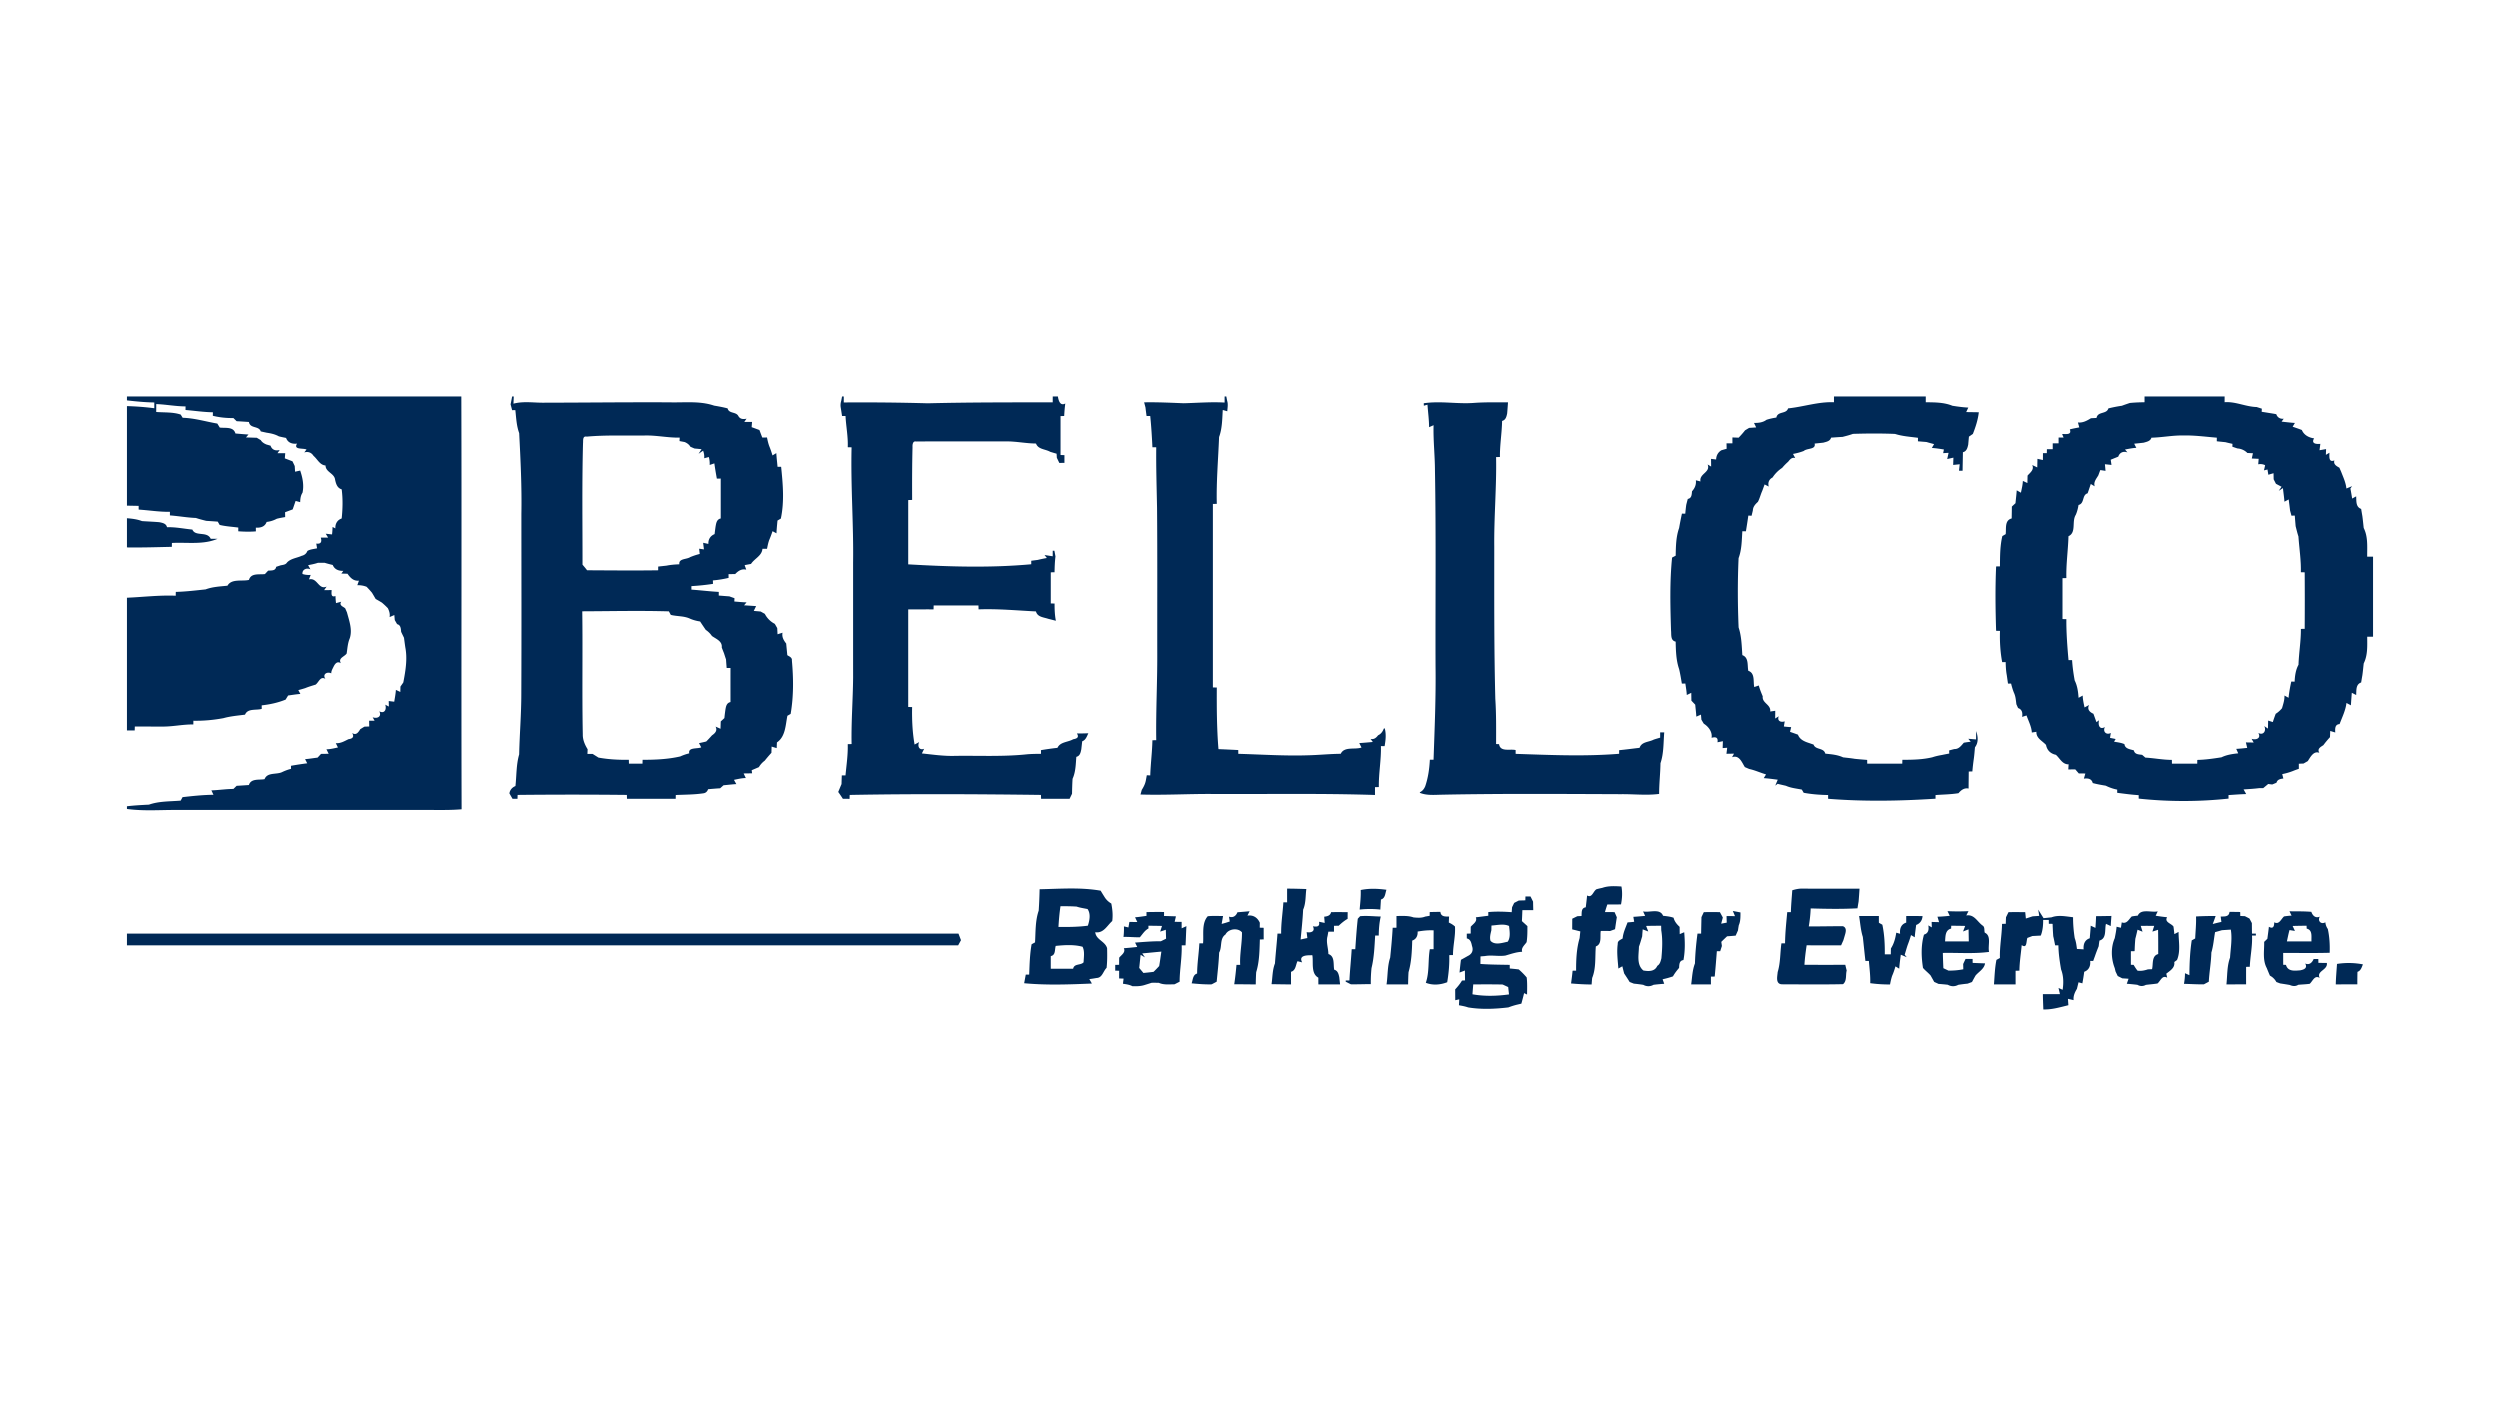
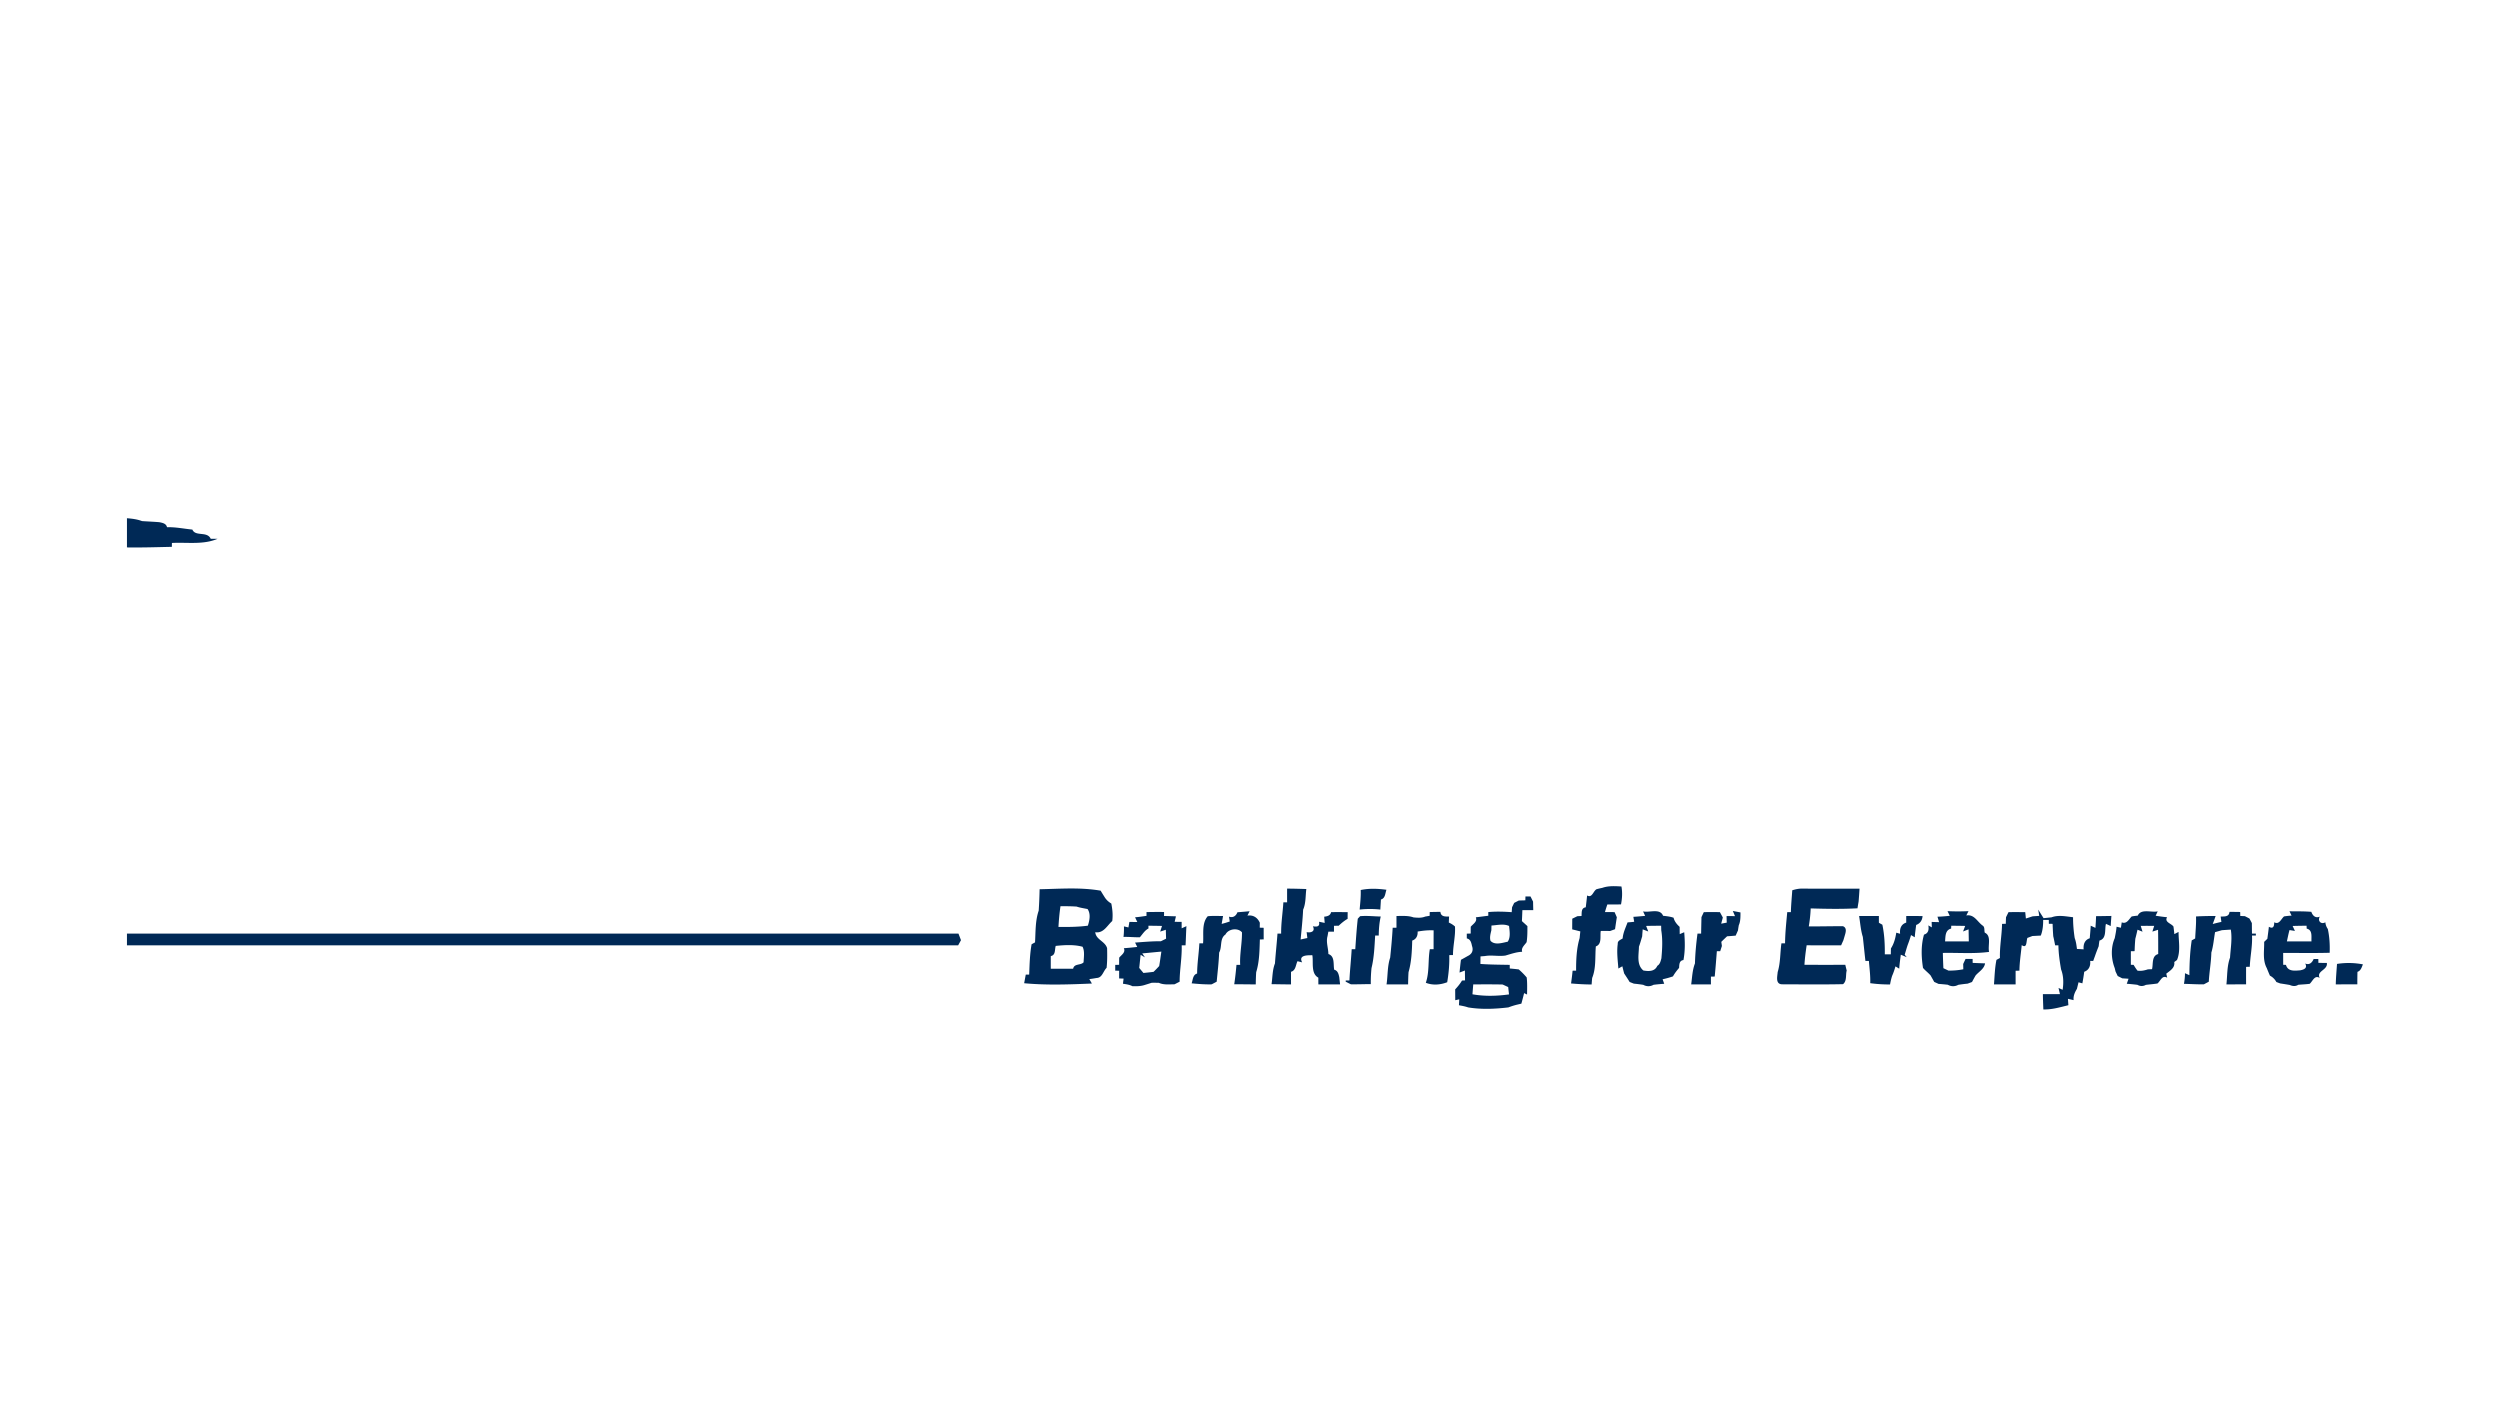
<svg xmlns="http://www.w3.org/2000/svg" width="1280pt" height="960" viewBox="0 0 1280 720">
  <g id="#002956ff" fill="#002956">
-     <path d="M65 203h171.21c.22 70.45-.07 140.9.14 211.35-5.1.45-10.22.36-15.34.35-43.68 0-87.36 0-131.04-.01-8.33-.01-16.69.63-24.97-.5v-1.39c3.74-.43 7.5-.64 11.27-.82 5.13-1.82 10.84-1.61 16.24-2.06.24-.44.72-1.33.96-1.78 5.25-.6 10.53-1.16 15.82-1.21-.26-.57-.79-1.69-1.05-2.26 3.76-.12 7.5-.71 11.27-.73.42-.4 1.24-1.2 1.65-1.6 2.1-.11 4.19-.27 6.28-.4 1.08-3.5 5.24-2.47 8.02-3.01 1.37-3.58 5.89-2.27 8.8-3.53 1.52-.73 3.1-1.34 4.75-1.75-.01-.39-.03-1.17-.03-1.56 2.76-.5 5.53-.92 8.32-1.28-.27-.53-.82-1.59-1.09-2.12 2.15-.16 4.26-.53 6.4-.79.44-.48 1.32-1.42 1.76-1.9l3.9-.06c-.28-.57-.84-1.72-1.12-2.3 2 0 3.93-.52 5.87-.93-.27-.56-.82-1.67-1.09-2.22 2.4.24 4.44-1.04 6.51-2.03 2.01-.24 3.06-1.12 1.87-3.15 2.05 1.37 3.17-.37 4.16-1.97.53-.32 1.58-.97 2.11-1.29l2.46-.08c-.01-.74-.04-2.21-.05-2.95.69-.01 2.09-.02 2.79-.02-.25-.44-.74-1.31-.98-1.75 2.36.88 4.78-.35 3.41-3.05 2.72 1.43 3.82-1.07 3.05-3.4.46.24 1.37.73 1.83.97-.01-.71-.04-2.12-.06-2.83.71.09 2.12.26 2.82.34.32-2.01.72-4.02.85-6.05.57.27 1.7.8 2.27 1.06.01-.69.05-2.07.06-2.76.37-.52 1.1-1.58 1.47-2.11 1.13-5.92 2.18-12.02 1.01-18.03-.23-1.62-.45-3.23-.66-4.85-.5-1.01-.99-2.02-1.46-3.03-.16-1.6-.16-3.48-2.07-3.94-.3-.52-.9-1.57-1.2-2.09-.05-.64-.17-1.94-.22-2.58-.61.26-1.82.79-2.43 1.05.31-1.61-.19-3.11-.88-4.54-.98-1.01-2-1.98-3.07-2.88-1.06-.63-2.12-1.26-3.19-1.86a165.7 165.7 0 0 0-1.87-3.18c-.88-1.06-1.8-2.07-2.76-3.05-1.52-.6-3.12-.85-4.74-.82.2-.58.61-1.74.82-2.32-2.77.29-4.43-1.48-5.86-3.54-.78-.02-2.35-.06-3.14-.09.25-.34.75-1.04 1-1.38-2.35.07-4.5-.72-5.42-3.02-1.37-.34-2.74-.68-4.07-1.1-1.19-.02-2.37-.03-3.55 0-1.62.56-3.31.87-4.98 1.19.29.54.88 1.63 1.17 2.17-1.86-1.01-4.35.07-4.05 2.36 1.35.43 2.75.58 4.18.47-.21.57-.64 1.72-.86 2.3 4.33-1.12 4.85 5.56 9.04 3.67l-1.28 1.82c1.28 0 2.56-.01 3.84-.04-.06 1.69-.48 3.87 1.97 3.07.03 1.21.12 2.41.27 3.61.67-.17 2-.53 2.67-.7-1.28 1.91 1.06 2.48 2.04 3.39.22.52.68 1.56.9 2.08 1.13 4.26 2.84 8.75 1.46 13.17-1.07 2.5-1.22 5.22-1.62 7.88-1.19 1.68-4.51 2.35-2.96 4.94-1.84-1.12-2.87.12-3.68 1.67-.52 1.14-1.28 2.22-1.24 3.54-2.13-1.05-4.67.48-2.99 2.84-2.58-1.6-3.35 1.68-5.02 2.93-1.8.56-3.61 1.08-5.36 1.81-1.16.36-2.33.7-3.51 1.01.27.49.8 1.47 1.07 1.95-2.11.16-4.19.52-6.28.8-.32.53-.97 1.58-1.29 2.11-3.89 1.59-8.06 2.48-12.24 2.94.01.45.01 1.35.02 1.8-2.84.86-7.18-.4-8.56 2.97-3.71.47-7.46.78-11.07 1.79-5.06.94-10.21 1.42-15.36 1.32-.01.47-.02 1.42-.03 1.9-5.36-.08-10.63 1.16-15.98 1.08-4.66 0-9.32-.02-13.98-.01-.02.5-.04 1.5-.06 2H65v-67.96c8.33-.36 16.63-1.38 24.98-1.03 0-.49.02-1.46.03-1.95 5.11-.14 10.19-.75 15.27-1.29 3.57-1.35 7.43-1.49 11.19-1.89 2.05-3.7 7.44-2.13 11-2.96 1.04-3.68 5.28-2.61 8.17-2.99.41-.44 1.23-1.31 1.64-1.75 1.66-.16 3.77.19 4.12-1.97.55-.18 1.64-.54 2.19-.73 1.2-.29 2.62-.27 3.35-1.46 1.95-2.09 5.04-2.3 7.54-3.45 1.38-.32 2.41-1.12 2.9-2.48 1.48-.89 3.3-.96 4.95-1.36l-.4-2.42c2.48.35 2.94-.99 2.31-3.05 1.25.01 2.5 0 3.75-.03l-1.22-1.97c.81.09 2.43.28 3.23.37.15-1.27.24-2.55.27-3.83.36.18 1.07.55 1.43.74-.1-2.36.97-4.3 3.24-5.08.52-4.96.64-9.95.01-14.91-2.31-.69-2.93-2.84-3.38-4.93-.36-3.33-4.86-3.84-4.89-7.29-2.96-.23-4.11-3.23-6.15-4.92-1.06-1.71-2.81-2.36-4.75-1.76.29-.38.88-1.13 1.17-1.5-1.84-.82-6.87.24-4.86-3.02-2.51.29-4.68-.42-5.62-2.91-1.24-.25-2.48-.49-3.7-.81-1.94-1.08-4.1-1.55-6.28-1.87-1-.22-1.99-.43-2.98-.66-1-2.97-5.47-1.33-6.06-4.83-2.1-.13-4.19-.29-6.29-.39-.41-.41-1.24-1.21-1.65-1.62-3.56.06-7.09-.3-10.54-1.16l.04-1.8c-4.7-.05-9.34-.78-14.02-1.16.01-.46.01-1.38.02-1.84-5.03-.02-9.99-1-15.01-1.19 0 1.35 0 2.69-.01 4.04 4.15.33 8.57-.01 12.52 1.33.26.41.77 1.23 1.02 1.64 6.04.17 11.83 1.95 17.74 2.97.32.51.94 1.54 1.26 2.05 2.86.37 6.99-.62 8.02 3.03 2.22.18 4.44.41 6.68.51l-1.27 1.5c1.84.06 3.68.13 5.52.18.51.3 1.52.9 2.03 1.2.66 1.11 1.74 1.76 2.91 2.24.53.16 1.59.46 2.11.61.68 2.12 2.61 2.79 4.68 2.19l-1.13 1.66h3.96c-.05.66-.16 1.99-.21 2.65 1.31.49 2.61 1 3.92 1.5l1.15 2.42c.04.72.14 2.17.18 2.9.66-.15 1.97-.44 2.62-.58 1.23 3.65 2.02 7.5 1.19 11.34-.97 1.44-1.15 3.14-1.2 4.83-.59-.15-1.75-.47-2.34-.62-.49 1.45-1 2.89-1.5 4.34-1.3.47-2.59.97-3.89 1.44.01.62.04 1.86.05 2.48-1.44.25-2.88.5-4.29.86-1.62.88-3.37 1.43-5.2 1.63-.89 2.47-3.12 3.07-5.53 2.93.01.48.01 1.43.02 1.9-3.01.25-6.02.18-9.01-.04 0-.48 0-1.43.01-1.91-3.19-.43-6.42-.59-9.55-1.35-.24-.42-.73-1.27-.98-1.69-1.96-.13-3.91-.28-5.87-.39-1.78-.45-3.57-.89-5.31-1.48-4.46-.17-8.86-.98-13.3-1.31v-1.84c-5.36.08-10.66-.79-16-1.14 0-.47-.01-1.42-.01-1.9-2-.04-4-.08-5.99-.11v-50.97c4.68.13 9.36.48 14.01 1.09 0-.74-.01-2.22-.01-2.96-4.69-.06-9.35-.53-14-1.06v-2zm197.22-.01l.83.01-.15 3.68c5.27-1.41 10.77-.38 16.14-.5 21.32-.03 42.63-.3 63.94-.18 7.55.19 15.34-.82 22.63 1.68 2.32.39 4.64.81 6.92 1.41.64 2.8 4.31 1.6 5.51 3.94.9 1.61 2.51 1.71 4.19 1.33l-1.17 1.68h3.98c-.05.67-.16 2-.21 2.67 1.33.47 2.65.98 3.98 1.46.48 1.28.97 2.56 1.46 3.86l2.42-.04c.3 1.47.62 2.95 1.14 4.37a47.29 47.29 0 0 1 1.67 4.82c.49-.3 1.47-.88 1.96-1.18.14 2.34.43 4.67.63 7.01.46-.01 1.38-.01 1.84-.02.91 8.78 1.71 17.85-.15 26.53l-1.72 1c-.19 2.18-.42 4.35-.52 6.54-.5-.27-1.51-.82-2.01-1.09-.52 1.56-1.09 3.11-1.74 4.62-.5 1.44-.79 2.92-1.09 4.41h-2.35c-.24 3.58-4.06 4.96-5.84 7.73-.82.16-2.44.46-3.26.62.21.58.61 1.74.82 2.32-2.34-.6-4.13.66-5.66 2.24l-3.4.06c0 .48.01 1.44.02 1.91-2.65.63-5.34 1.07-8.05 1.29.02.44.05 1.33.07 1.77-3.66.57-7.36.94-11.06 1.16 0 .45.01 1.35.01 1.79 4.67.33 9.32.91 14 1.17v1.87c1.8.13 3.6.29 5.41.41.66.24 1.98.71 2.64.94-.02.43-.07 1.27-.09 1.69 2.09.18 4.17.38 6.27.45-.32.38-.96 1.13-1.28 1.51 2.05.11 4.1.27 6.17.4-.3.62-.9 1.84-1.2 2.46 1.17.1 2.34.2 3.52.31.53.3 1.61.9 2.14 1.2 1.13 2.2 2.89 3.98 5.1 5.11.32.54.94 1.63 1.25 2.17l.16 3.17 2.56-.8c-.44 2.15.59 3.93 1.87 5.54.18 1.99.39 3.98.57 5.97 1.04.67 2.55 1.17 2.35 2.72.83 9.08.92 18.35-.64 27.35-.42.24-1.25.72-1.67.96-.95 4.74-.95 10.66-5.35 13.63-.03.73-.1 2.19-.13 2.92-.65-.19-1.94-.58-2.59-.78-.03.8-.08 2.39-.1 3.18a82.183 82.183 0 0 0-3.44 4.03c-1.21.9-2.22 2.01-2.99 3.31-1.23.53-2.45 1.06-3.68 1.57.05.4.16 1.2.21 1.6-1.45.01-2.89.03-4.33.06.28.58.83 1.76 1.11 2.35-2.06.02-4.06.52-6.07.93.31.54.91 1.63 1.22 2.17-2.2.13-4.38.4-6.56.6l-1.75 1.55c-2.05.11-4.1.3-6.14.47-.45 1.3-1.33 2.01-2.65 2.13-4.59.66-9.25.63-13.88.84l-.04 1.95h-24.94c-.02-.5-.04-1.5-.06-2-18.65-.19-37.29-.2-55.94 0-.02.5-.05 1.5-.06 2h-2.54c-.4-.69-1.2-2.08-1.6-2.77.26-1.81 1.42-3.09 3.09-3.78.58-5.39.38-10.97 1.9-16.19.23-10.42 1.11-20.82 1.1-31.24.14-30.66.05-61.32.04-91.98.25-13.78-.43-27.53-1.13-41.29-1.39-3.76-1.53-7.82-1.96-11.76-.41 0-1.24.02-1.65.02-.27-1-.53-2-.79-2.99.28-1.34.53-2.68.79-4.03m38.21 20.56c-2.3-.47-1.76 2.16-1.92 3.46-.55 20.7-.23 41.41-.25 62.11.8.93 1.59 1.88 2.34 2.86 12.13.06 24.26.19 36.39.01 0-.47.01-1.43.01-1.91 1.44-.16 2.89-.31 4.34-.48 2.14-.44 4.32-.59 6.5-.68-.43-3.06 3.74-2.41 5.59-3.7a33.99 33.99 0 0 1 4.82-1.59c-.07-.67-.23-2.02-.3-2.69.61.08 1.85.26 2.46.35-.1-.84-.31-2.54-.42-3.38.67.14 2.02.43 2.69.58-.1-2.34 1.02-4.15 3.19-5.03.16-1.38.33-2.75.54-4.11.3-1.68.63-3.47 2.59-3.89v-20.44l-1.98.04c-.47-2.6-.92-5.2-1.28-7.81-.59.2-1.79.61-2.39.81.07-1.38-.08-2.74-.43-4.06-.6.16-1.79.47-2.38.62a8.3 8.3 0 0 0-.57-3.88c-.58.4-1.73 1.2-2.31 1.6.39-.59 1.15-1.77 1.53-2.36-1.22-.12-2.43-.24-3.63-.34-.52-.23-1.57-.68-2.09-.91-.63-1.17-1.7-1.86-2.86-2.39-.67-.13-2.01-.38-2.68-.51.02-.44.07-1.33.09-1.77-6.06.12-12.02-1.26-18.07-1.08-9.84.14-19.71-.31-29.52.57m-2.3 89.44c.29 20.98-.15 41.97.27 62.95-.08 2.79 1.02 5.36 2.48 7.68-.02.6-.08 1.79-.1 2.39.67 0 2.02.02 2.69.02.99.62 1.98 1.24 2.98 1.87 5.12.92 10.33 1.2 15.53 1.11.01.5.04 1.49.05 1.99h6.94c.01-.5.04-1.49.05-1.98 6.46.01 13-.27 19.3-1.72 1.47-.68 3-1.2 4.57-1.58-.67-3.21 4.12-2.2 6.13-3.06-.28-.55-.85-1.63-1.14-2.17 1.24-.25 2.48-.53 3.71-.84 1.01-1.02 1.99-2.07 2.94-3.14 1.61-1.09 2.89-2.45 1.83-4.49.63.28 1.89.84 2.53 1.12l.12-3.75c.47-.43 1.4-1.29 1.87-1.72.15-1.45.32-2.89.53-4.33.28-1.69.62-3.47 2.59-3.87 0-5.82-.01-11.64 0-17.46-.49 0-1.47-.01-1.96-.01-.12-1.47-.23-2.93-.33-4.39-.35-1.03-.68-2.05-1-3.08-.41-1.01-.8-2.01-1.18-3.02.37-3.24-2.87-4.33-5.03-5.88-.85-1.25-1.93-2.3-3.17-3.14-.97-1.43-1.95-2.85-2.88-4.29-1.74-.26-3.44-.7-5.05-1.39-3.12-1.51-6.66-1.15-9.94-1.98-.24-.45-.74-1.36-.99-1.81-14.78-.44-29.56-.08-44.34-.03zm133-109.99l.87-.01v3.07c14.35-.11 28.7.03 43.04.43 21.31-.52 42.63-.48 63.95-.49.01-.75.01-2.25.02-3h2.64c.28 1.99 1.14 5.05 3.78 3.59-.29 2.12-.45 4.26-.57 6.41-.46 0-1.39.02-1.86.03v19.94c.5.01 1.5.04 2 .06-.01 1.32-.01 2.64 0 3.97-.66 0-1.97.01-2.63.01-.32-.66-.95-1.97-1.27-2.62l-.12-2.1c-1.11-.3-2.2-.63-3.29-.97-2.46-1.43-6.14-1.16-7.26-4.24-5.17-.02-10.26-1.16-15.43-1.08-15.34.04-30.68-.08-46.02.05-1.7-.36-1.84 1.77-1.77 2.9-.23 9-.24 18.01-.2 27.02-.5.02-1.51.04-2.01.06v32.92c20.96 1.21 42.06 1.87 63-.05v-1.79c1.12-.15 2.24-.29 3.37-.44 1.53-.39 3.07-.69 4.63-.98l-1.2-1.52c1.05.16 3.15.49 4.19.65 0-.7.01-2.12.01-2.83h.86c.13.73.41 2.18.54 2.9-.33 2.69-.42 5.39-.47 8.1l-1.93.04v15.94c.49.01 1.46.03 1.94.05 0 2.94.09 5.91.67 8.81-1.33-.34-2.65-.68-3.96-1.01-2.37-.8-5.48-.87-6.24-3.77-9.79-.48-19.56-1.42-29.38-1.05-.02-.5-.04-1.5-.06-2h-22.94c-.02.5-.04 1.5-.06 2-4.33-.01-8.65.01-12.97.03v49.94c.5.02 1.5.04 2 .06-.13 6.41.15 12.85 1.26 19.18.58-.31 1.76-.94 2.35-1.25-.95 1.88-.09 4.44 2.55 3.42-.29.6-.87 1.79-1.16 2.38 5.66.59 11.31 1.44 17.03 1.25 12.35-.18 24.75.49 37.06-.83 2.29-.18 4.6-.2 6.91-.22-.01-.47-.03-1.41-.03-1.88 2.8-.47 5.61-.87 8.45-1.18 1.43-3.13 5.4-2.84 8.05-4.4 1.85-.29 3.18-.95 1.92-2.95 1.94 0 3.89-.04 5.84-.11-.76 1.59-1.31 3.45-3.14 4.11-.16 1.36-.3 2.72-.46 4.08-.34 1.64-.65 3.42-2.55 3.88-.3 3.78-.32 7.7-1.92 11.22-.17 2.55-.23 5.11-.28 7.68-.31.65-.94 1.94-1.25 2.59h-14.6c-.01-.5-.04-1.5-.06-2-32.64-.41-65.3-.6-97.94.01-.02.5-.05 1.5-.06 2-1.15-.01-2.29-.02-3.43-.02-.76-1.2-1.55-2.36-2.38-3.5.57-1.34 1.11-2.69 1.69-4.03.04-1.49.09-2.98.14-4.46h1.9c.49-5.32 1.31-10.62 1.14-15.98.49-.02 1.48-.04 1.98-.05-.22-11.34.68-22.66.78-34-.02-19.65 0-39.3-.01-58.95.28-19.68-1.26-39.31-.78-58.99-.49-.01-1.47-.04-1.96-.05.23-5.37-.87-10.64-1.14-15.98h-1.78c-.22-1.45-.43-2.9-.67-4.34-.19-1.15-.11-2.27.25-3.38.1-.57.32-1.71.43-2.28zm195.87-.01l.87.01c.11.58.34 1.73.45 2.3.56 1.72.15 3.52.05 5.27-.58-.16-1.73-.5-2.31-.67-.3 4.64-.26 9.44-1.89 13.86-.44 11.4-1.45 22.79-1.17 34.21-.5.02-1.5.05-2 .06v93.94c.5.02 1.5.04 2 .06-.04 10.51-.01 21.04.86 31.53 3.38.13 6.75.3 10.13.47 0 .48.01 1.45.02 1.93 11.98.33 23.96 1.15 35.96.74 5.5-.13 10.98-.71 16.48-.75 1.82-3.88 7.2-2.02 10.64-3.2-.29-.57-.86-1.72-1.15-2.29 2.32-.12 4.63-.37 6.95-.56-.29-.39-.88-1.17-1.17-1.56 1.69.38 2.88-.55 3.84-1.85 1.48-.67 2.39-1.92 2.93-3.42l.49-.19c.83 3.02.47 6.12-.06 9.15-.47-.01-1.42-.02-1.89-.03.19 7.02-1.18 13.96-1.07 20.98-.49.01-1.47.04-1.96.05-.01 1.33-.01 2.66 0 4-27.67-.9-55.36-.37-83.03-.51-12.35-.1-24.69.66-37.03.27l.64-2.36c.94-1.48 1.76-3.06 2.09-4.8.13-.68.37-2.02.5-2.7.44.02 1.32.06 1.76.09.2-6.01.98-11.99 1.11-18 .49-.01 1.47-.04 1.96-.05-.22-14.66.57-29.31.52-43.96-.04-25.01.1-50.01-.11-75.01-.19-10.32-.53-20.65-.41-30.98-.49-.01-1.47-.02-1.96-.03-.25-5.34-.58-10.68-1.12-16-.47.01-1.4.02-1.87.02-.21-1.47-.4-2.93-.57-4.41l-.68-2.6c6.74-.14 13.47.2 20.21.46 6.99-.16 13.99-.76 20.99-.35v-3.12zm312 .01h47v2.95c4.58.07 9.32.02 13.64 1.8 2.69.42 5.4.81 8.14.93-.27.57-.81 1.72-1.08 2.3 2.14.03 4.3.07 6.46.1-.44 3.83-1.64 7.52-3.04 11.09-.51.35-1.51 1.05-2.02 1.39-.13 1.36-.25 2.72-.37 4.09-.37 1.67-.81 3.43-2.71 3.89-.04 3.16-.13 6.31-.17 9.47-.45 0-1.37-.01-1.83-.01.08-.82.26-2.47.35-3.3-.83.09-2.5.26-3.34.35l.12-3.73c-.79.17-2.38.53-3.17.71.18-.8.52-2.39.69-3.18l-2.76.16c.09-.47.28-1.41.37-1.88-2.06-.31-4.1-.66-6.16-.78.28-.49.85-1.47 1.14-1.97-1.31-.33-2.61-.69-3.88-1.07-1.48-.12-2.94-.24-4.39-.36.01-.45.01-1.34.02-1.79-3.93-.54-7.96-.77-11.74-1.99-7.18-.3-14.38-.25-21.55-.03-1.75.64-3.54 1.09-5.33 1.55-1.96.1-3.92.25-5.86.38-.53 1.85-2.37 2.1-3.93 2.56-1.51.18-3.02.33-4.51.48.78 3.16-3.82 2.25-5.56 3.78-1.79.7-3.64 1.17-5.51 1.53.29.53.85 1.59 1.14 2.12-1.75-.58-2.75.78-3.64 1.88-1.11.97-2.13 2.01-3.06 3.13a16.788 16.788 0 0 0-4.92 4.94c-1.81.9-2.49 2.67-1.94 4.61-.53-.26-1.59-.79-2.12-1.06-.4 1.1-.8 2.2-1.21 3.3-.84 1.83-1.28 3.84-2.22 5.61-1.33 1.21-2.54 2.52-2.59 4.42-.16.67-.49 2.02-.65 2.7-.42-.03-1.24-.08-1.66-.1-.38 2.69-.8 5.38-1.24 8.06l-1.83-.04c-.3 4.61-.28 9.39-1.92 13.77-.54 11.83-.48 23.67.01 35.5 1.51 4.55 1.59 9.42 1.91 14.17 3.36 1.24 2.5 5.2 3.04 8.02 3.56 1.2 2.44 5.47 3.06 8.33.58-.21 1.73-.61 2.31-.81.52 1.9 1.26 3.73 2.03 5.55-.44 3.53 4.31 4.17 3.83 7.79.65-.1 1.94-.29 2.58-.38l-.04 3.97c.45-.29 1.37-.87 1.82-1.16-.92 2.36 1 3.27 3.06 2.6-.1.66-.32 1.98-.42 2.64 1.23.15 2.47.26 3.73.31-.14.61-.43 1.83-.58 2.43 1.34.45 2.7.94 4.06 1.44.94 2.59 3.48 3.57 5.91 4.35.52.18 1.56.53 2.07.71 1.01 2.84 5.22 1.48 6.02 4.65 3.08.32 6.25.56 9.11 1.9 1.97.23 3.97.41 5.95.75 2.11.22 4.24.39 6.38.56 0 .48.01 1.44.02 1.92h17.95c.01-.49.04-1.48.05-1.98 5.14 0 10.33-.09 15.36-1.29 1.61-.55 3.29-.9 4.99-1.2 1.2-.25 2.42-.49 3.65-.71-.01-.4-.04-1.2-.05-1.6.66-.17 1.99-.53 2.65-.7 2.29.09 3.51-1.72 4.86-3.24 1.16-.21 2.33-.38 3.53-.49l-1.22-1.53c.99.08 2.96.25 3.95.33.02-1.07.06-3.2.07-4.27.93 2.8 1.29 5.8-.62 8.3-.19 2-.32 4-.61 5.99-.3 2.12-.55 4.25-.72 6.39-.46 0-1.39.01-1.85.02-.02 2.9-.08 5.8-.08 8.71-2.25-.43-3.82.77-5.17 2.39-3.89.63-7.84.65-11.76.95v1.87c-18.31 1.18-36.7 1.5-55 .04v-1.93c-4.2-.05-8.38-.39-12.51-1.14-.23-.41-.71-1.23-.95-1.64-2.75-.55-5.58-.79-8.15-1.95-1.43-.33-2.86-.65-4.25-1l-1.2.92c.31-.75.94-2.27 1.26-3.03-2.39-.3-4.77-.65-7.16-.8.29-.48.88-1.43 1.17-1.91-2.91-.85-5.67-2.15-8.64-2.79-.55-.24-1.65-.71-2.2-.95-1.57-2.46-2.84-6.35-6.56-5.07.26-.46.76-1.37 1.01-1.82-.97.02-2.91.05-3.87.07.09-.77.28-2.31.37-3.08l-2.32.16.12-3.52c-.69.14-2.08.41-2.77.55.45-2.62-1.06-2.83-3.02-2.29.49-3.01-1.58-5.73-4-7.24-.31-.51-.91-1.52-1.21-2.03-.06-.65-.17-1.95-.22-2.6-.6.26-1.78.77-2.37 1.03-.13-2.05-.38-4.08-.57-6.12l-1.96-2.05c-.02-1.35-.05-2.69-.06-4.02-.57.28-1.72.84-2.3 1.11-.11-1.97-.45-3.91-.74-5.86-.45.01-1.34.02-1.79.03-.41-2.49-.82-4.98-1.4-7.43-1.56-4.51-1.66-9.35-1.77-14.06-2.77-.58-2.13-3.64-2.37-5.74-.38-12.43-.71-24.93.54-37.31l1.84-.96c.1-4.75.14-9.61 1.75-14.14.43-2.48.92-4.94 1.45-7.4l1.71.04c.13-1.5.29-3 .49-4.49.25-1.03.52-2.05.8-3.07 2.05-.35 1.99-2.28 2.17-3.92 1.44-1.57 2.23-3.47 1.96-5.62.6.14 1.78.44 2.37.59-.77-4.05 5.28-4.57 3.66-8.69l1.79 1.07c-.01-.99-.03-2.96-.05-3.94l2.61.32c.06-2.02.96-3.66 2.68-4.72.67-.2 2.02-.58 2.7-.77-.02-.7-.04-2.08-.06-2.77H887v-3.03l3.19.12c1.14-1.21 2.26-2.44 3.28-3.76.52-.31 1.56-.94 2.08-1.25l3.61-.24c-.27-.58-.83-1.72-1.11-2.3 2.23.03 4.56-.2 6.39-1.6 1.65-.53 3.34-.9 5.06-1.15.64-3.37 5.11-1.68 6-4.7 7.89-.79 15.51-3.48 23.5-3.14V203zm159 0h41c0 .73-.01 2.19-.01 2.93 5.66-.41 10.82 2.33 16.42 2.47l2.64.84c-.02.4-.06 1.2-.07 1.6 1.21.18 2.43.37 3.66.58 1.26.19 2.52.4 3.81.64.56 1.69 2.02 2.55 3.81 2.32-.27.38-.82 1.12-1.09 1.5 2.26.23 4.53.53 6.82.67-.29.48-.87 1.45-1.16 1.94 1.57.51 3.14 1.07 4.71 1.66 1.06 2.58 3.6 3.96 6.29 4.28-1.67 2.72 1.08 3.04 3.18 2.83-.1.81-.31 2.44-.41 3.26.84-.15 2.52-.44 3.35-.59-.02.74-.07 2.21-.1 2.95.46-.27 1.36-.81 1.81-1.08.01 1.97-.49 5.12 2.54 3.93-.6 2 1.06 2.9 2.56 3.73.23.52.68 1.56.91 2.08 1.06 2.8 2.4 5.54 2.68 8.57.73-.3 2.19-.89 2.92-1.19l-.87 1.2c.35 1.71.61 3.42.91 5.15.51-.29 1.54-.86 2.05-1.14.14 2.4-.25 5.45 2.55 6.44.2 1.25.41 2.5.63 3.76.27 1.99.45 4 .68 6 2.28 4.56 1.73 9.75 1.78 14.67.75 0 2.25 0 3 .01v40.98c-.75.01-2.24.01-2.99.01.01 4.61.33 9.43-1.79 13.68-.23 1.99-.4 3.99-.68 5.98-.22 1.25-.43 2.51-.63 3.77-2.81.97-2.4 4.02-2.55 6.43-.56-.29-1.68-.86-2.24-1.15-.15 2.14-.34 4.28-.46 6.42-.57-.3-1.71-.91-2.28-1.21-.42 3.82-2.21 7.27-3.51 10.83-2.48.12-2.32 2.46-2.22 4.29-.65-.19-1.94-.59-2.58-.78l-.12 3.18c-1.2 1.31-2.35 2.67-3.4 4.1-1.48.95-3.3 1.91-2.03 3.9-2.98-1.14-4.6 2.23-5.93 4.24-.55.32-1.63.94-2.18 1.26-.6.02-1.81.07-2.41.1v2.6c-1.11.37-2.2.78-3.26 1.21a31.54 31.54 0 0 1-5.24 1.5c.14.56.43 1.69.58 2.25-1.52.21-3.08.45-3.52 2.16-.54.22-1.63.68-2.18.9-.52-.06-1.55-.19-2.07-.26-.64.54-1.92 1.6-2.56 2.13h-2.08c-2.65.34-5.32.48-7.96.66.33.6 1.01 1.79 1.34 2.38-3.03.06-6.05.32-9.06.51.01.45.01 1.35.02 1.81a217.065 217.065 0 0 1-46.01 0v-1.77c-3.69-.22-7.35-.73-11-1.2v-1.64c-2.06-.38-4.03-1.09-5.88-2.01-2.24-.36-4.46-.76-6.64-1.34-.55-2.28-2.55-2.56-4.54-2.25l.76-2.64-3.36-.04-1.8-2.08c-1.21.02-2.39.03-3.57.06.04-.66.12-1.97.17-2.63-3.21.07-4.45-3.05-6.51-4.88-2.74-.59-4.53-2.29-5.06-5.06-1.9-2.12-5.1-3.41-4.92-6.72-.58.09-1.75.28-2.34.37-.19-3.11-1.73-5.85-2.71-8.73-.57.18-1.7.55-2.27.73.32-2 .03-3.81-2.07-4.53-.22-.49-.65-1.47-.87-1.95-.27-2.02-.37-4.1-1.28-5.95-.59-1.51-1.06-3.06-1.42-4.63h-1.59c-.22-1.46-.42-2.9-.63-4.35-.42-2.2-.5-4.43-.57-6.66l-1.78.04c-.99-5.28-1.29-10.65-1.12-16-.5-.02-1.49-.04-1.98-.05-.35-10.99-.48-21.98 0-32.96l1.96-.04c.05-5.17.01-10.46 1.23-15.51l1.71-.99c.35-2.88-.65-7.07 3.07-8.04.03-2.03.08-4.05.09-6.08.46-.43 1.39-1.29 1.86-1.72.19-2.2.48-4.39.63-6.59.54.3 1.61.9 2.15 1.21.4-2 .91-3.99.99-6.03.58.27 1.75.82 2.33 1.09.02-1.28.05-2.55.08-3.83 1.36-1.55 3.52-3.03 2.38-5.39.65.3 1.94.91 2.58 1.22.04-1.47.07-2.93.1-4.4.7.15 2.09.46 2.79.61.01-.88.03-2.63.03-3.51.5-.01 1.49-.02 1.98-.03l.04-1.99h2.98v-3h3v-3h2.55c-.18-.44-.55-1.32-.74-1.76 1.91-.13 5.03.64 3.95-2.4 1.59-.41 3.2-.71 4.83-1.01-.17-.64-.52-1.91-.7-2.54 2.48.31 4.64-.9 6.68-2.15.94-.05 1.89-.11 2.85-.15.62-3.48 5.19-1.78 6.06-4.89 2.27-.56 4.57-1.02 6.91-1.35 1.32-.5 2.68-.96 4.05-1.42 2.5-.26 5.03-.34 7.56-.39V203m3.54 21.1c-.57 1.81-2.4 2.07-3.95 2.55-1.64.2-3.28.36-4.89.53.27.53.81 1.59 1.09 2.11-1.97.1-3.88.52-5.79.86l1.25 1.48c-2.13-.76-3.99.06-4.7 2.17-1.3.53-2.59 1.06-3.87 1.57.1.66.29 2 .39 2.67-.84-.09-2.52-.26-3.36-.35.08.85.24 2.54.31 3.39-.67-.11-2.01-.31-2.68-.41-.26.69-.76 2.08-1.02 2.77-1.03 1.71-2.53 3.39-1.84 5.55-.5-.3-1.5-.89-2-1.19-.51 1.6-1.06 3.19-1.62 4.77-3 .85-1.44 5.19-4.66 5.98-.27 1.74-.7 3.45-1.41 5.06-2.16 3.36.42 9.06-3.73 10.93-.2 7.15-1.26 14.26-1.08 21.44-.5.01-1.49.04-1.98.05v20.94c.5.01 1.49.04 1.98.05-.06 7.01.49 14 1.1 20.98h1.83c.22 3.49.71 6.95 1.33 10.4 1.39 2.75 1.77 5.84 1.99 8.88.53-.28 1.59-.86 2.12-1.15.03 2.06.52 4.07.93 6.08.59-.31 1.76-.94 2.34-1.25-1.15 2.18.28 3.67 2.21 4.49.52 1.42 1.04 2.85 1.54 4.3.34-.25 1.01-.74 1.34-.98-.58 2.3.13 5.1 3.01 3.49-1.25 2.29.71 4.26 3.01 3.02-.1.63-.31 1.88-.41 2.51.72.15 2.16.44 2.89.59-.21.34-.61 1.02-.82 1.37 1.78.31 3.63.51 5.32 1.25.32 2.48 2.93 2.56 4.83 3.21.42 2.09 2.5 2.04 4.22 2.27.41.35 1.25 1.06 1.66 1.42 4.53.26 9.01 1.16 13.57 1.17l.04 1.93h12.95c0-.48.02-1.44.03-1.92 4.15-.08 8.27-.69 12.37-1.33 2.68-1.31 5.64-1.73 8.58-2.04-.25-.57-.75-1.71-1.01-2.28 1.87-.09 3.73-.3 5.61-.51-.16-.7-.5-2.1-.67-2.8.99.01 2.99.05 3.99.06l-1.07-1.91c2.29.76 5.01-.24 3.45-2.99 2.64 1.4 4.22-1.17 3.04-3.53l1.88 1.31c.04-1.37.08-2.74.1-4.11.6.19 1.8.56 2.4.75.45-1.43.95-2.83 1.48-4.23 1.23-.75 2.29-1.74 3.23-2.85.6-2.12 1.36-4.26 1.24-6.5.53.29 1.59.87 2.11 1.15.28-2.79.79-5.54 1.38-8.28.43 0 1.3.01 1.73.02.13-2.98.53-5.99 1.98-8.64.2-6.14 1.28-12.21 1.22-18.36l1.95-.04c.07-9.65.07-19.29 0-28.94-.49-.01-1.48-.04-1.97-.05.16-6.13-.82-12.21-1.23-18.31-.58-1.74-.98-3.51-1.44-5.27-.15-1.8-.31-3.61-.43-5.41-.43 0-1.29.02-1.71.03-.18-.66-.53-1.97-.71-2.63-.21-1.89-.48-3.79-.69-5.67-.55.28-1.64.86-2.19 1.14-.16-2.33-.53-4.63-.77-6.95l-2.16 1.4c.36-.52 1.09-1.56 1.45-2.09-.97-.52-1.92-1.02-2.87-1.52-.29-.57-.88-1.71-1.17-2.28-.02-.78-.05-2.35-.06-3.13-.67.19-2 .58-2.67.78-.1-.67-.32-2.01-.43-2.68l-1.8.43c.15-.66.45-1.97.59-2.63-1.11-.56-2.29-.71-3.53-.47.06-.7.17-2.1.22-2.8-.88-.04-2.63-.12-3.51-.17.14-.67.43-2.02.58-2.69-.71-.03-2.14-.1-2.85-.14a7.855 7.855 0 0 0-5.07-2.31c-.65-.22-1.96-.66-2.61-.89.01-.37.04-1.1.05-1.47-1.24-.27-2.46-.56-3.66-.86-1.47-.14-2.93-.3-4.37-.45.01-.46.01-1.39.02-1.85-5.68-.45-11.34-1.26-17.04-1.12-5.51-.13-10.94 1-16.43 1.13zm-372.58-17.63c8.63-1.29 17.33.5 25.98-.2 5.71-.4 11.44-.26 17.16-.27-.14 1.89-.27 3.77-.43 5.66-.34 1.64-.73 3.39-2.6 3.86-.09 6.17-1.2 12.28-1.1 18.46-.49.01-1.48.04-1.97.05.28 15.33-1.1 30.62-.94 45.95 0 25.94-.12 51.88.54 77.81.51 7.72.41 15.45.4 23.17.38.01 1.14.04 1.52.05.63 4.16 5.56 2.31 8.48 3.03 0 .48.01 1.46.01 1.94 17.66.57 35.35 1.39 52.99-.04v-1.84c3.49-.33 6.97-.81 10.47-1.21 1.03-3.18 4.76-2.87 7.27-4.22 1.07-.35 2.16-.67 3.26-.97V375c.52 0 1.57-.01 2.09-.01-.44 5.25-.2 10.72-1.92 15.76-.08 5.25-.7 10.49-.69 15.74-6.48.84-13 .05-19.5.13-30.65-.11-61.31-.35-91.96.27-3.74.08-7.59.47-11.14-.99l.23-.34c1.26-.62 2.06-1.71 2.6-2.98 1.5-4.38 2.13-8.98 2.38-13.58.47 0 1.42-.01 1.89-.01.55-15.98 1.24-31.97 1.02-47.97-.12-33.34.29-66.68-.3-100.01-.02-7.77-.92-15.52-.71-23.3-.58.25-1.73.76-2.3 1.01-.01-3.85-.55-7.68-.82-11.51-.47.13-1.4.38-1.86.51-.01-.31-.04-.94-.05-1.25z" />
    <path d="M65 265.33c2.61.22 5.24.52 7.7 1.47 2.97.21 5.95.31 8.92.57 1.64.35 3.45.65 3.9 2.57 4.37-.14 8.65.79 12.97 1.2 1.58 3.76 7.6.67 9.4 4.74.89-.01 2.65-.02 3.54-.03-7.31 3.19-15.63 1.72-23.4 2.15-.02.5-.04 1.49-.05 1.98-7.66.17-15.32.42-22.98.3v-14.95zm788.24 107.9c.58.58.58.58 0 0zm-32.89 81.36c3.16-1.12 6.54-.91 9.83-.71.56 3.05.37 6.15-.22 9.18-2.34.02-4.67.05-7 .02-.44 1.29-.85 2.59-1.22 3.9 1.62 0 3.27.01 4.92.02.29.65.87 1.97 1.15 2.63-.3 2.04-.63 4.07-.9 6.12-.63.23-1.91.69-2.54.92-1.61-.03-3.2-.04-4.78-.01-.48 2.65.75 6.74-2.52 7.9-.47 5.38.2 11.05-1.88 16.16-.11 1.1-.2 2.21-.27 3.33-3.53 0-7.04-.22-10.54-.52.31-2.18.58-4.35.79-6.53.45 0 1.35-.01 1.8-.02-.02-5.59.2-11.28 1.8-16.68.11-1.15.23-2.29.35-3.43-1.4-.34-2.78-.7-4.15-1.03 0-1.83.01-3.65.03-5.47.65-.32 1.96-.96 2.61-1.28.54-.02 1.61-.07 2.14-.1.12-1.82-.23-4.12 2.17-4.45.22-2.02.5-4.04.67-6.06 2.59 1.44 3.05-2.12 4.81-3.19.97-.27 1.95-.5 2.95-.7zm-288.07.7c10.4-.2 20.95-1.07 31.26.74.69 1.19 1.43 2.35 2.17 3.53a9.658 9.658 0 0 0 3.28 3.04c.58 2.94.89 5.97.48 8.96-2.68 2.39-4.47 6.42-8.7 5.73.36 3.87 5.02 4.58 6.07 8.17.08 3.36.11 6.72-.26 10.07-1.79 1.73-2.18 5.13-5.16 5.2-1.23.23-2.46.42-3.69.57.33.57 1 1.7 1.33 2.27-11.54.48-23.17.93-34.69-.16.28-1.47.55-2.95.82-4.41h1.75c.21-5.19.32-10.43 1.24-15.54l1.76-.96c.32-5.42.09-11.04 1.87-16.23.25-3.66.4-7.32.47-10.98m10.69 8.68c-.53 3.52-.83 7.06-1.04 10.62 5.02.05 10.06.02 15.05-.64.89-2.69 1.56-6.06-.15-8.52-1.88-.4-3.78-.63-5.59-1.26-2.75-.19-5.51-.2-8.27-.2m-2.44 20.33c-.6 1.91.05 4.71-2.53 5.23-.01 2.15-.01 4.31 0 6.47 3.81-.01 7.63.01 11.45-.01.54-2.77 3.86-1.63 5.35-3.29.09-2.61.66-5.6-.52-7.96-4.38-1.21-9.24-.89-13.75-.44zM659 454.97c3.28.01 6.56.11 9.84.21-.47 3.53-.18 7.24-1.64 10.57-.24 5.11-.8 10.18-1.28 15.27 1.14-.26 2.29-.51 3.44-.74l-.36-3.04c2.23.48 4.56-.37 3.19-2.99 1.93.33 3.72.32 3.15-2.31.72.14 2.17.44 2.9.59-.06-.8-.19-2.39-.25-3.19 1.6-.16 3.14-.53 3.53-2.34 2.83-.01 5.65 0 8.49 0-.02 1.14-.03 2.28-.02 3.43-1.68.96-3.17 2.2-4.56 3.53-.61.01-1.82.04-2.43.06V477h-2.88c-.11.57-.31 1.72-.42 2.29-.87 3.01.4 6.11.43 9.17 3.42 1.15 2.42 5.25 2.98 8.03 1.85.47 2.25 2.23 2.6 3.86.13 1.21.27 2.43.41 3.65h-11.11c-.02-1.15-.02-2.3-.02-3.44-3.9-2.1-2.46-7.74-3.06-11.48-2.39.01-7.28-.16-5.23 3.65-.6-.15-1.79-.45-2.39-.59-.95 1.94-.82 4.72-3.31 5.42-.01 2.15-.01 4.3 0 6.46-3.33-.01-6.65-.08-9.97-.13.53-3.54.41-7.23 1.75-10.6.35-5.1.93-10.19 1.29-15.29h1.88c-.07-5.36.81-10.66 1.13-16 .48 0 1.44-.01 1.92-.02-.01-2.34-.01-4.67 0-7.01zm37.68.72c4.35-.92 8.8-.72 13.18-.13-.68 1.82-.54 4.37-2.83 4.98-.09 1.72-.21 3.44-.3 5.16-3.52-.4-7.07-.39-10.59-.01.28-3.33.68-6.66.54-10zm220.96.13c1.72-.54 3.5-.92 5.33-.85 9.7.05 19.4.03 29.11.03-.14 2.18-.28 4.37-.47 6.55-.2 1.17-.39 2.33-.58 3.5-7.97.44-15.97.29-23.95.06-.13 3.08-.46 6.16-.98 9.21 5.83.04 11.67-.14 17.51-.09 2.37.93 1.22 3.64.73 5.42-.13.45-.4 1.33-.53 1.78-.29.64-.87 1.93-1.16 2.58-5.88-.02-11.77 0-17.65-.02-.48 3.31-.93 6.62-1.12 9.97 6.97.07 13.95.03 20.92.03.22.97.46 1.95.71 2.93-.63 2.31.19 5.3-1.87 6.97-10.48.24-20.99.1-31.47.07-3.21-.31-2.15-4.08-2-6.26 1.46-4.74 1.22-9.82 1.92-14.7h1.86c.05-5.35.63-10.68 1.12-16h1.86c.09-3.74.47-7.46.71-11.18zM781.03 459c.65 0 1.94-.01 2.59-.01.33.66.98 1.98 1.31 2.64.03 1.45.06 2.91.1 4.37-1.86-.01-3.72-.01-5.57 0-.07 1.86-.15 3.74-.24 5.61.93.85 1.87 1.7 2.82 2.56-.01 2.74.02 5.5-.42 8.22-1 1.53-2.9 2.86-2.27 4.92-2.96.11-5.76 1.13-8.57 1.93-3.49.53-7.03-.37-10.5.26-.57.04-1.7.14-2.27.18l-.04 3.86c5 .36 10 .38 15.01.47 0 .47.02 1.39.02 1.86 1.52.13 3.05.28 4.59.47 1.47 1.25 2.82 2.64 4.08 4.12.35 2.89.21 5.82.19 8.74l-1.52-.72c-.42 1.8-.91 3.59-1.4 5.39-.64.15-1.92.45-2.55.6-1.39.37-2.76.8-4.09 1.32-6.84.81-13.8 1.13-20.62 0-1.53-.53-3.13-.82-4.7-1.1l.16-3.03c-.52.11-1.54.34-2.05.45-.01-1.86-.03-3.7-.04-5.54 1.3-1.4 2.53-2.88 3.5-4.54.39-.01 1.16-.04 1.55-.06-.03-1.69-.05-3.38-.07-5.07-.69.26-2.07.79-2.75 1.05.22-2.19.43-4.36.73-6.53 1.17-.63 2.32-1.29 3.49-1.95 2.19-1.02 2.98-2.85 2.16-5.15-.35-1.67-.74-3.43-2.66-3.85 0-.61-.01-1.83-.01-2.44.5-.01 1.5-.04 2.01-.06-.01-1.16 0-2.32.02-3.47 1.18-1.45 3.51-2.64 2.6-4.84 2.13-.23 4.25-.56 6.39-.79 0-.47-.01-1.41-.01-1.88 3.99-.39 8-.24 11.99.04.05-.63.14-1.9.19-2.53.27-.55.81-1.66 1.08-2.22.59-.3 1.77-.91 2.36-1.21 1.11-.04 2.23-.07 3.36-.1.01-.49.04-1.48.05-1.97m-17.4 14.87c-.01.6-.04 1.8-.05 2.4-.4 1.75-.97 3.62-.44 5.42 2.21 2.4 6.04 1.03 8.81.46 1.54-2.22.97-5.43.69-8.05-2.81-1.29-6.06-.39-9.01-.23M754.3 504c-.13 1.69-.28 3.38-.4 5.08 6.19 1.1 12.51.91 18.71.06-.14-1.26-.28-2.51-.41-3.76-.71-.33-2.14-.98-2.85-1.31-5.02-.12-10.04-.06-15.05-.07zm-167.29-37.01c2.99-.06 5.99-.1 8.99-.04 0 .51 0 1.52-.01 2.03 2.03.04 4.06.13 6.1.18-.17.7-.5 2.1-.66 2.8.89.02 2.67.04 3.57.05 0 .83.01 2.47.01 3.29.61-.28 1.83-.83 2.44-1.11-.2 3.27-.25 6.54-.45 9.81h-1.97c.19 6.24-1.04 12.4-1.06 18.63-.65.33-1.95 1-2.6 1.33-2.7.02-5.53.39-8.07-.76-1.23-.03-2.45-.03-3.65-.02-1.33.45-2.67.85-3.99 1.26-1.92.53-3.92.56-5.88.48-1.51-.77-3.19-1.01-4.83-1.24.08-.66.25-1.98.33-2.64-.57-.02-1.71-.05-2.28-.07 0-1.32 0-2.63.01-3.94-.5-.02-1.51-.05-2.01-.06v-2.94c.49-.01 1.49-.04 1.99-.06.01-1.22.02-2.44.04-3.66 1.19-1.43 3.38-2.68 2.38-4.83 2.29-.14 4.57-.41 6.85-.64-.27-.56-.82-1.68-1.1-2.24 4.4-.31 8.79-.73 13.2-.67.67-.33 2.01-.99 2.67-1.32-.04-1.53-.09-3.05-.13-4.57-.72.24-2.16.71-2.88.94l.93-2.9c-2.32-.06-4.64-.09-6.96-.1l.04 1.39c-1.94 1.01-3.03 2.92-4.42 4.51-2.79.06-5.58-.27-8.37-.17.2-1.79.28-3.6.22-5.4.58.14 1.72.41 2.3.54.12-.7.37-2.11.49-2.81 1.34.01 2.69.01 4.04.01-.28-.6-.85-1.8-1.13-2.4 1.96-.14 3.9-.46 5.86-.74-.01-.48-.01-1.44-.01-1.92m-2.17 21.15c.35.51 1.04 1.53 1.38 2.04l-2.22-1.33c-.25 2.24-.47 4.49-.71 6.74.71.85 1.43 1.7 2.15 2.57 1.74-.17 3.47-.34 5.21-.59.98-.96 1.93-1.94 2.85-2.95.44-2.46.75-4.94 1.12-7.4-3.27.29-6.52.63-9.78.92zm48.72-21.06c2.08-.17 4.15-.33 6.24-.53-.28.56-.83 1.68-1.11 2.24 2.96-.43 5.14.99 6.34 3.65l-.04 2.53c.5.02 1.51.04 2.01.06 0 1.97 0 3.95.01 5.94-.49.01-1.47.04-1.96.05-.18 5.59-.21 11.36-1.88 16.73-.14 2.08-.19 4.17-.22 6.26-3.68 0-7.35-.08-11.02-.08.5-3.3.85-6.61 1.15-9.93h1.89c-.29-5.58 1-11.08.92-16.64-2.09-2.49-6.97-1.85-8.45 1.11-3.08 2.08-1.59 6.32-3.24 9.27-.19 4.98-.79 9.93-1.26 14.89-.65.34-1.93 1.02-2.57 1.36-3.43.09-6.84-.2-10.25-.52.67-1.84.55-4.36 2.81-5.02.02-5.18.89-10.29 1.14-15.45h1.9c.41-4.56-.84-10.22 2.4-13.89 2.6-.27 5.22-.11 7.83-.11-.18 1.01-.53 3.03-.71 4.04 1.4-.35 2.77-.77 4.14-1.24-.09-.62-.29-1.86-.38-2.48 2.02.75 3.61-.35 4.31-2.24zm98.45-.11c1.82-.05 3.65-.09 5.48-.09.22 2.52 2.48 2.41 4.44 2.39-.06 1.02-.1 2.05-.13 3.09 1.16.49 2.21 1.16 3.15 2.01.32 4.89-1.03 9.71-1.02 14.62-.48.01-1.43.02-1.91.03.15 4.65-.28 9.29-1.05 13.88-3.48 1.35-7.44 1.69-10.95.28 1.9-5.49 1.05-11.5 2.05-17.18.48 0 1.45-.01 1.93-.01-.01-3.22 0-6.44.02-9.65-2.76-.15-5.49.15-8.2.62.14 2.08-.67 3.92-2.76 4.61-.16 5.41-.37 10.94-1.89 16.17-.14 2.08-.19 4.17-.22 6.26h-11.04c.69-4.55.38-9.29 1.86-13.69.52-5.1 1-10.2 1.28-15.31.49 0 1.46-.01 1.95-.02-.01-2-.01-4.01 0-6 2.89.03 5.89-.28 8.68.72 2.01.19 4.1.39 6.03-.42.57-.1 1.71-.29 2.28-.39 0-.48.02-1.44.02-1.92zm109.24-.34c3.28.78 8.64-1.76 10.24 2.25 1.81.21 3.65.38 5.39 1 .44 1.9 1.68 3.36 3.09 4.67.01 1.23.02 2.48.05 3.73.57-.25 1.73-.74 2.3-.98.39 4.75.52 9.53-.39 14.25-2.19.28-2.12 2.28-2.24 4.01-1.15 1.36-2.26 2.77-3.13 4.34-1.74.61-3.52 1.1-5.31 1.49.21.58.62 1.73.83 2.31-1.82.12-3.64.29-5.44.51-1.71.95-3.59.96-5.29.02-1.61-.25-3.2-.45-4.8-.6-.54-.21-1.63-.64-2.18-.86-.89-1.49-1.86-2.92-2.8-4.36-.33-1.23-.64-2.45-.92-3.67-.51.28-1.53.85-2.04 1.14-.32-4.2-.91-8.43-.32-12.63-.16-1.57 1.45-2.08 2.51-2.75.21-2.92 1.53-5.54 2.51-8.24 1.12-.06 2.25-.17 3.39-.31-.11-.64-.31-1.91-.42-2.54 2.01-.1 4.02-.31 6.03-.48-.26-.58-.79-1.73-1.06-2.3m1.57 7.44c.27.71.82 2.14 1.09 2.85-.71-.27-2.13-.82-2.84-1.09-.11 1.19-.2 2.39-.28 3.6-.53 1.76-1.01 3.54-1.65 5.27-.06 4.05-1.35 9.22 2.26 12.19 2.73.49 5.87.57 7.14-2.39 1.4-.81 1.7-2.4 2.1-3.84.43-4.77.71-9.62-.08-14.37-.01-.57-.04-1.73-.05-2.31-2.57.01-5.13.03-7.69.09zm29.54-7.07c2.73-.01 5.47-.01 8.22 0 .38.69 1.13 2.07 1.51 2.77-.28 1.05-.56 2.09-.84 3.15.71-.13 2.13-.4 2.84-.53-.04-1.13-.07-2.25-.09-3.36 1.43.01 2.87.01 4.31.02-.27-.66-.83-1.98-1.11-2.64.98.19 2.94.56 3.92.75 0 2.21.07 4.49-.86 6.56-.16.89-.3 1.78-.42 2.67-.3.67-.88 1.99-1.18 2.65-1.47.13-2.93.25-4.39.34-1 .94-2 1.88-2.96 2.85.08.52.23 1.58.3 2.11-.22.67-.65 2.01-.87 2.68-.43-.01-1.28-.01-1.71-.02-.34 4.33-.67 8.67-1.1 13-.49 0-1.45.01-1.93.02-.01 1.32-.01 2.65 0 3.98h-10.11c.5-3.59.59-7.3 1.93-10.72.14-5.12.62-10.21 1.3-15.28.47 0 1.4-.01 1.86-.01.04-2.81.11-5.62.17-8.42.3-.64.9-1.93 1.21-2.57zm124.78-.49c3.56.17 7.15.17 10.73 0-.28.55-.84 1.66-1.12 2.21 4.09-.73 5.6 3.23 8.44 5.23 1.13.77.64 2.4 1.02 3.58 3.6 1.61 1.44 6.69 2.21 9.84-7.85 1.06-15.79.36-23.68.53.06 2.61.15 5.21.28 7.82.65.31 1.94.91 2.58 1.22 2.55.05 5.1-.18 7.62-.67-.02-.68-.05-2.03-.07-2.71.3-.64.9-1.93 1.21-2.57 1.19-.01 2.4-.01 3.62 0 0 .5.02 1.5.03 2.01 2.11.09 4.22.18 6.35.24-.47 2.85-3.12 4.2-4.85 6.2-.63 1.1-1.25 2.21-1.83 3.34l-2.23.84c-1.61.16-3.22.36-4.8.61-1.73.94-3.64.95-5.34-.03-1.6-.19-3.18-.33-4.76-.44-.56-.25-1.67-.76-2.23-1.02-.61-1.12-1.25-2.23-1.86-3.32-1.21-1.38-2.71-2.46-3.88-3.85-.88-5.63-1.08-11.53.51-17.05 2.31-.66 2.57-2.63 2.22-4.72.45.26 1.33.77 1.78 1.02l-.08-2.79c.95.03 2.85.08 3.8.1-.2-.69-.61-2.09-.82-2.78 2.1-.04 4.19-.25 6.29-.45-.28-.6-.86-1.8-1.14-2.39m1.9 7.46c-.02.37-.04 1.09-.05 1.46-3.13.79-2.88 4.02-3.11 6.57 4.05 0 8.09-.01 12.15 0-.04-2.06-.07-4.13-.11-6.18-.7.27-2.12.82-2.83 1.09l1.08-2.84c-2.39-.05-4.77-.08-7.13-.1zm29.34-6.97c2.84-.01 5.69 0 8.54 0 .09.82.25 2.45.33 3.27 1.15-.35 2.29-.72 3.44-1.11 1.12-.08 2.25-.16 3.4-.22l-.52-3.21c.9 1.44 1.82 2.92 2.74 4.37 1.33-.14 2.68-.27 4.03-.42 3.57-1.34 7.41-.46 11.07-.06-.02 3.58.3 7.15.84 10.69.68 1.77.91 3.67 1.15 5.55 1.13.06 2.27.13 3.42.2-.23-2.52.52-4.84 3.13-5.66.17-2.15.39-4.3.5-6.44.61.28 1.81.83 2.41 1.11.14-2 .27-3.99.33-5.99 2.6-.02 5.22-.08 7.84-.11-.11 1.72-.26 3.43-.34 5.16l-2.44-1.12c-.77 2.92.48 7.52-3.33 8.55-.16.96-.29 1.93-.39 2.9-.67 1.66-1.32 3.33-1.9 5.03-.23.63-.69 1.89-.92 2.53-.38-.01-1.15-.03-1.54-.03.25 2.52-.55 4.64-3.05 5.56-.25 1.98-.58 3.95-.94 5.92-.5-.13-1.48-.4-1.98-.53-.26 1.12-.54 2.24-.82 3.36-1.07 1.76-1.93 3.64-1.69 5.77-.72-.17-2.18-.5-2.9-.67.05.82.16 2.45.22 3.27-4.24 1.02-8.4 2.31-12.82 2.16-.09-2.61-.2-5.22-.23-7.83 2.91 0 5.81 0 8.73-.01l-.72-3.16c.53.24 1.57.7 2.1.94.52-3.48.5-7.09-.79-10.4-.71-4.09-1.32-8.21-1.37-12.37h-1.68c-.3-1.57-.6-3.13-.97-4.66-.15-2.12-.26-4.23-.32-6.33-.48-.01-1.44-.02-1.93-.02 0-.5-.02-1.49-.03-1.99h-2.88c.01 2.72-.2 5.46-1.22 8.02-1.44.07-2.86.15-4.28.22-.64.25-1.93.73-2.57.97-.67 1.72-.06 5.6-2.91 3.7-.4 4.36-1.13 8.68-1.17 13.07-.49.01-1.46.04-1.95.05-.01 2.32-.01 4.64 0 6.97h-11.08c.32-4.19.43-8.43 1.27-12.55.44-.24 1.33-.72 1.78-.96-.19-5.85.98-11.63 1.08-17.47l1.92-.04c.02-1.13.06-2.25.11-3.36.32-.66.97-1.97 1.3-2.62zm66.15 1.81c1.67-3.76 6.96-1.45 10.22-2.2-.26.56-.79 1.68-1.05 2.25 1.93.28 3.86.6 5.83.75-1.43 2.56 2.08 3.12 3.28 4.77.18 1.28.33 2.58.45 3.88l2.16-1.12c-.01 4.76 1.12 9.86-.79 14.37l-1.4 1.04c.43 3.01-2.1 4.36-4.1 5.98.12.51.36 1.55.47 2.06-2.56-1.55-3.39 1.67-4.99 2.96-1.98.32-3.97.45-5.94.71-1.38.77-2.94.77-4.29-.03-1.83-.23-3.65-.41-5.47-.54.23-.64.68-1.94.91-2.58l-3.22-.2-2.34-1.19c-.27-.58-.83-1.73-1.1-2.31-.11-.44-.32-1.31-.42-1.75-1.87-4.76-2.06-10.61.01-15.32.38-1.94.78-3.89.93-5.86.55.13 1.67.4 2.22.53.11-.69.33-2.07.43-2.76 2.58.99 3.62-1.55 5.1-3.03 1.01-.18 2.04-.32 3.1-.41m1.53 5.24c.22.75.68 2.23.91 2.98-.64-.26-1.92-.77-2.56-1.02-.36 1.54-.7 3.08-1.12 4.61-.2 2.12-.3 4.24-.37 6.37l-1.92.04c-.01 2.3-.01 4.61 0 6.93.36.02 1.07.04 1.42.06.58 1.01 1.23 2 1.95 2.94 1.81.31 3.64-.08 5.38-.66l2.09-.08c.67-2.65-.29-6.82 3.16-7.75 0-4.14.02-8.28-.07-12.42-.72.23-2.18.7-2.91.93.23-.74.69-2.2.92-2.93-2.3-.03-4.6-.03-6.88 0zm45.44-7.16c1.81-.01 3.64.01 5.47.05.02.51.04 1.52.05 2.03.6.03 1.78.08 2.38.11.57.3 1.73.9 2.31 1.2.31.58.93 1.75 1.24 2.33.02 1.79.03 3.58.07 5.38.49 0 1.48.02 1.98.02v.98c-.49 0-1.47.01-1.97.02.27 5.37-.93 10.64-1.14 15.99-.47 0-1.42.02-1.89.03-.01 2.98-.02 5.97 0 8.96-3.37 0-6.73.01-10.07.02.49-4.58.25-9.33 1.85-13.72.29-4.76 1.19-9.57.39-14.33-1.54.09-3.05.19-4.56.3-1.17.35-2.34.68-3.5 1-.62 3.48-.87 7.05-1.9 10.45-.11 5.01-1.05 9.94-1.31 14.93-.63.34-1.9 1.01-2.53 1.34-3.41.05-6.8-.18-10.18-.25.3-1.8.53-3.62.51-5.45.56.25 1.69.76 2.26 1.01.05-5.96.3-11.94 1.2-17.82.45-.24 1.33-.73 1.77-.97.17-3.76.58-7.51.43-11.27 3.34-.2 6.68-.25 10.04-.23-.47 1.38-.96 2.74-1.49 4.1 1.45-.41 2.94-.76 4.44-1.08-.09-.69-.28-2.07-.37-2.76 1.94-.03 4.3.22 4.52-2.37zm30.72-.31c3.72.04 7.46-.04 11.19.28.63 1.95 2.17 3.43 4.32 2.45-1.25 2.19.62 4.16 2.86 2.91.1 1.24.52 2.38 1.25 3.43.87 3.99 1.1 8.08.95 12.17-7.94.21-15.87.07-23.81.08 0 2.01 0 4.03.02 6.06.35.02 1.06.05 1.41.06.96 3.49 4.43 3.01 7.31 2.79 1.99-.42 3.82-1.11 2.55-3.5 2.08.97 3.57-.47 4.32-2.32.6.01 1.79.01 2.39.01l.04 1.99c1.43.01 2.87.03 4.33.05.58 3.68-5.53 4.07-3.66 7.65-2.62-1.58-3.55 1.61-5.11 3.02-1.95.27-3.92.32-5.86.5-1.4.9-2.95.74-4.37.09-1.65-.29-3.26-.54-4.89-.78-.49-.18-1.47-.54-1.96-.73-.77-1.41-1.89-2.53-3.3-3.26-.57-1.3-1.11-2.6-1.63-3.9-2.21-4.13-1.22-8.93-1.32-13.39.41-.4 1.24-1.2 1.65-1.6.24-2.05.56-4.09.76-6.14 2.2 1.28 2.76-.22 2.74-2.29 2.54 1.39 3.48-1.66 5.03-3.01 1.27-.2 2.55-.33 3.85-.4-.27-.56-.8-1.67-1.06-2.22m1.6 7.52c.29.63.89 1.9 1.18 2.54-.69-.11-2.07-.34-2.77-.45-.55 1.91-.91 3.87-1.34 5.82 4.19-.01 8.39-.02 12.59-.01-.16-2.39.69-5.81-2.46-6.55-.02-.37-.04-1.11-.05-1.48-2.4.02-4.78.05-7.15.13zm-477.45-5.01c3.52-.34 7.04.12 10.56.16-.72 3.2-.99 6.47-1.01 9.75h-1.84c-.33 5.58-.54 11.26-1.87 16.69-.27 2.71-.4 5.44-.36 8.17-3.41.01-6.82.16-10.22.1-.66-.33-1.98-1.01-2.64-1.35l.01-.61h1.91c.24-5.34.85-10.66 1.15-16h1.84c.36-5.21.7-10.44 1.28-15.63.3-.32.9-.96 1.19-1.28zm255.49-.09h10.13c-.01 1.15 0 2.3.01 3.46.45.25 1.33.74 1.77.99 1.07 4.97 1.3 10.09 1.25 15.17h3.08c.01-1.02.03-2.04.06-3.04 1.58-2.43 2.29-5.22 2.73-8.04.5.13 1.48.41 1.97.55-.3-2.57.49-4.89 3.13-5.71-.01-1.13 0-2.26.01-3.38 2.78-.01 5.55-.01 8.34.04-.11 2.11-1.26 3.8-3.26 4.54-.26 2.1-.58 4.19-.73 6.3-.48-.28-1.43-.84-1.91-1.12a51.28 51.28 0 0 1-1.65 4.9c-.59 1.7-1.06 3.44-1.59 5.16l1.06 1.26c-.76-.32-2.29-.95-3.05-1.27-.3 2.37-.65 4.75-.8 7.15-.48-.29-1.44-.88-1.93-1.17-.47 1.65-1.02 3.29-1.72 4.87-.47 1.43-.78 2.91-1.06 4.39-3.4.01-6.78-.2-10.13-.66.13-3.81-.41-7.6-.69-11.39h-1.78c-.48-4.1-.87-8.21-1.33-12.3-1.11-3.47-1.31-7.14-1.91-10.7zM65 478c141.91-.01 283.82.02 425.73-.01.42 1.12.86 2.24 1.29 3.38-.36.66-1.08 1.97-1.44 2.63H65v-6zm1131.55 15.53c4.4-.7 8.87-.61 13.26.22-.62 1.52-1.05 3.25-2.79 3.84-.05 2.12-.08 4.24-.06 6.38-3.69-.01-7.37.03-11.04.04.06-3.51.4-6.99.63-10.48z" />
  </g>
</svg>